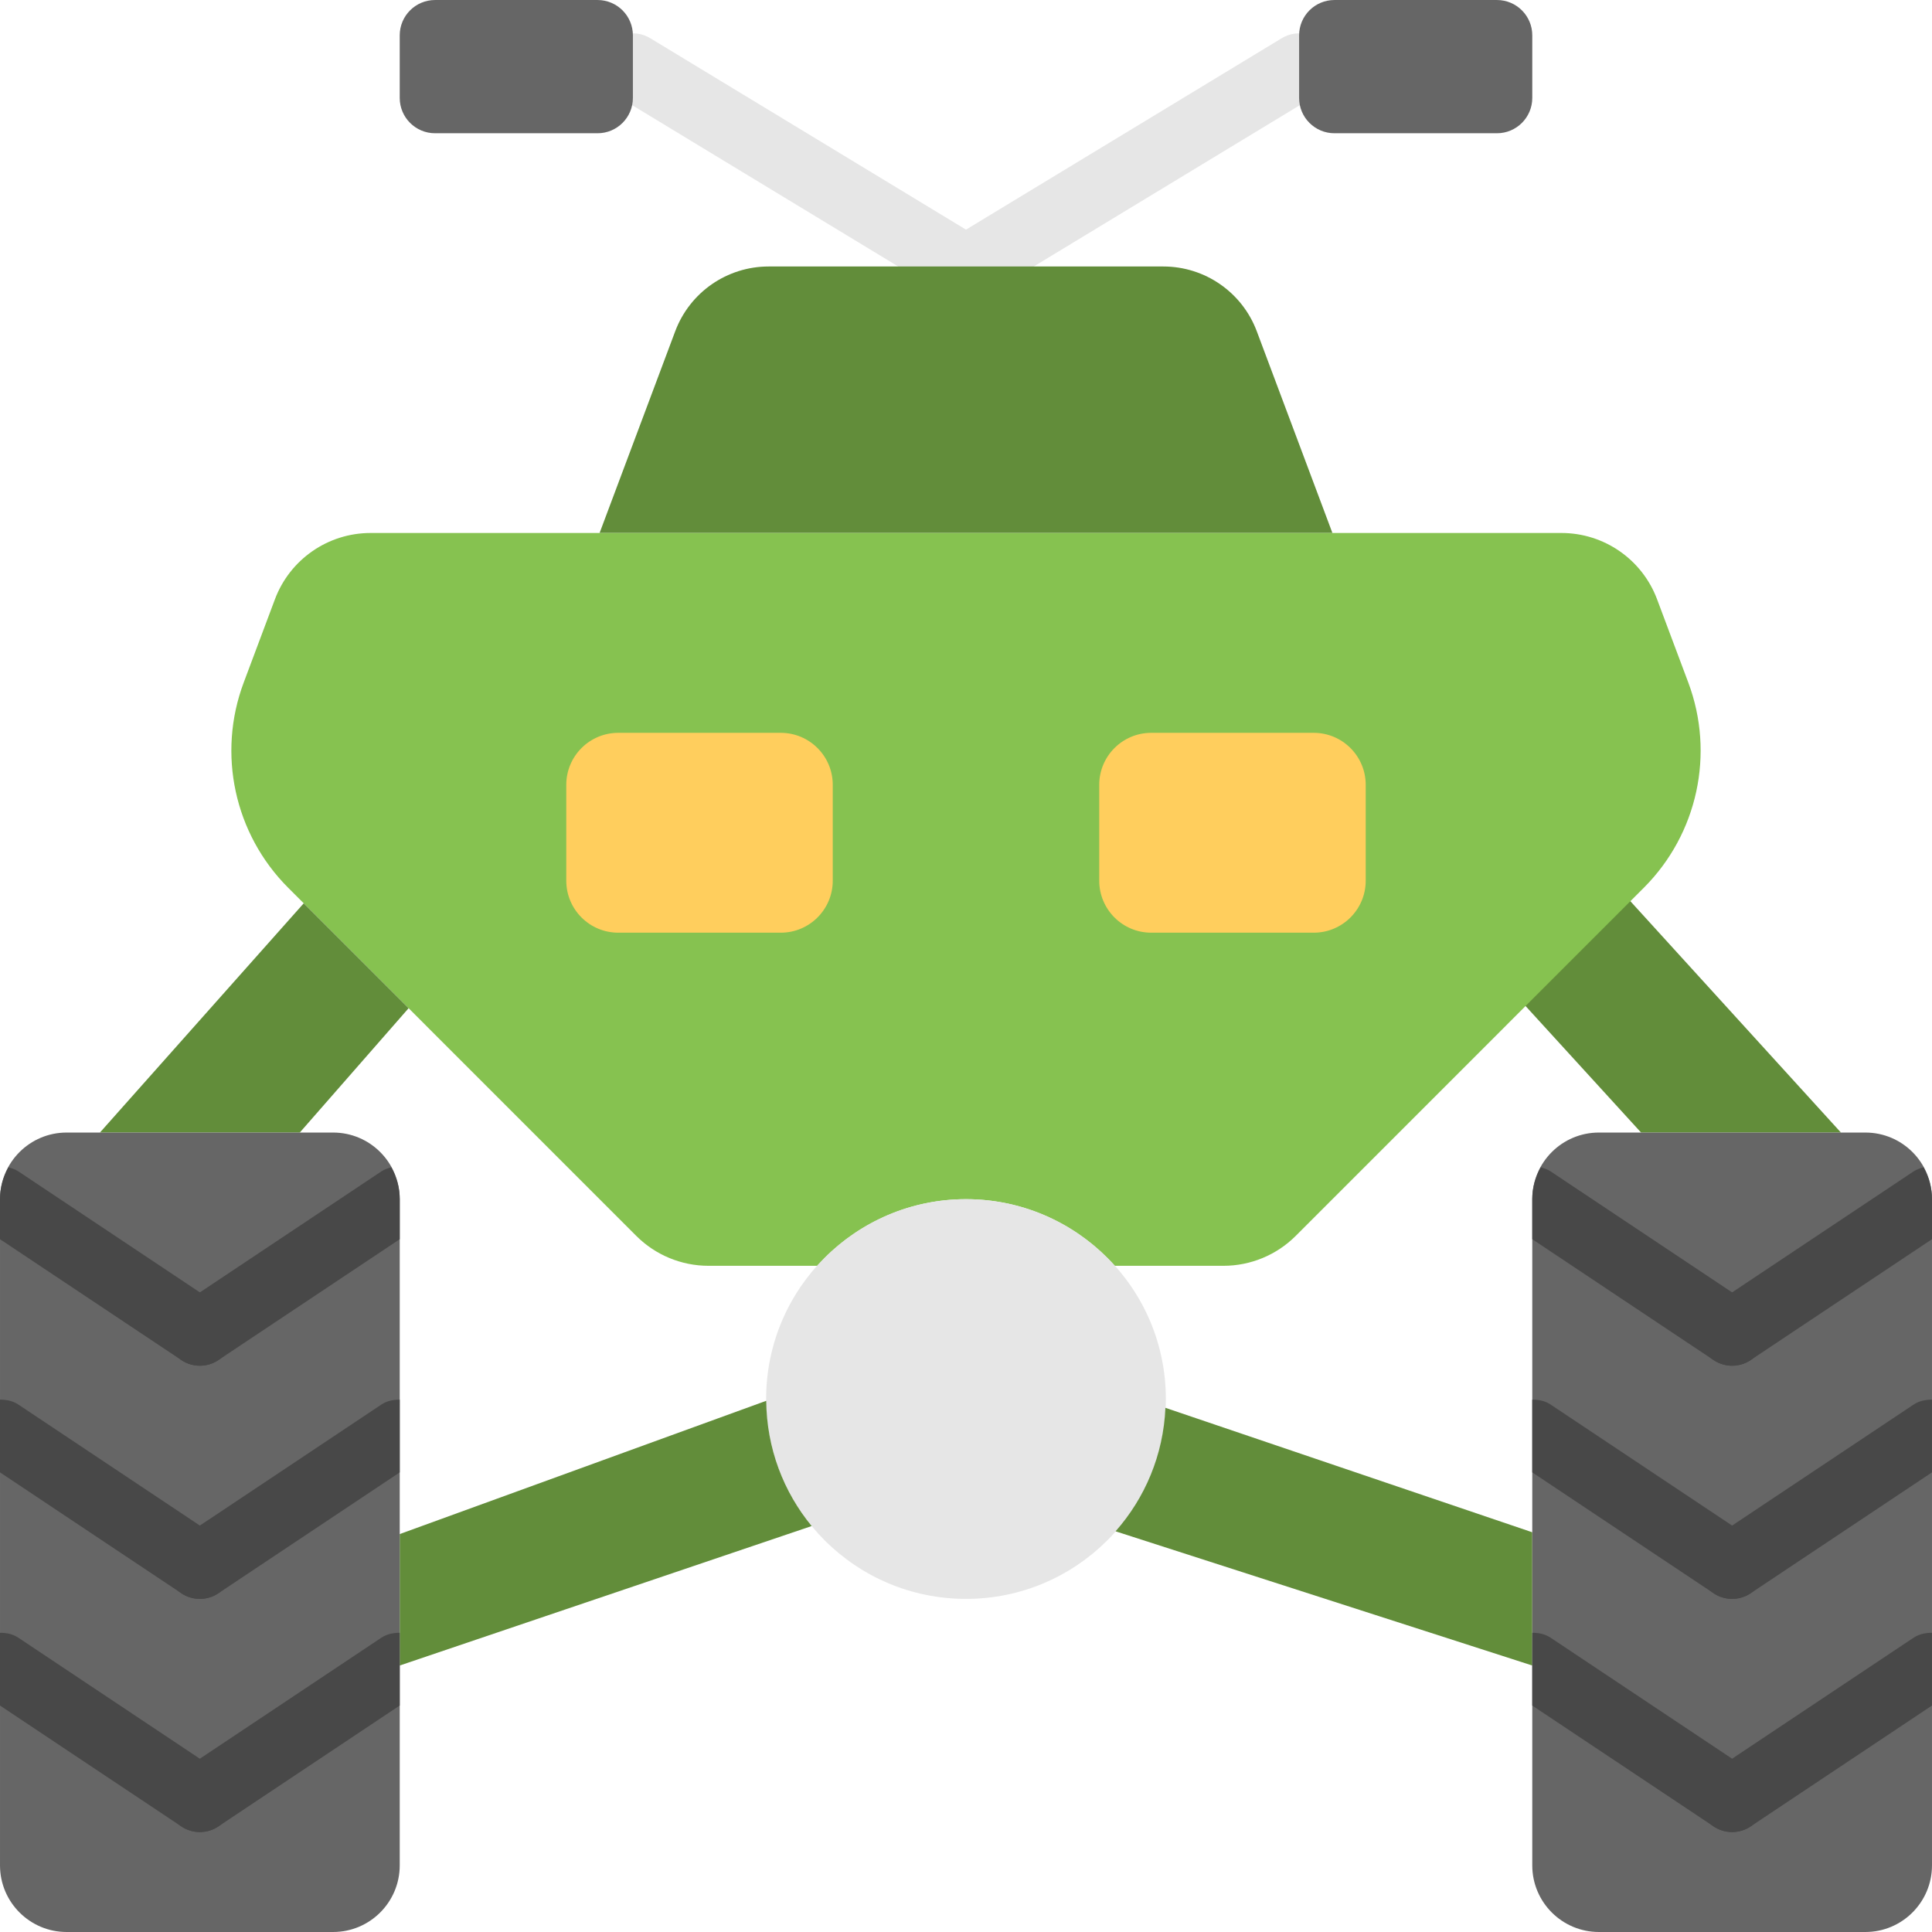
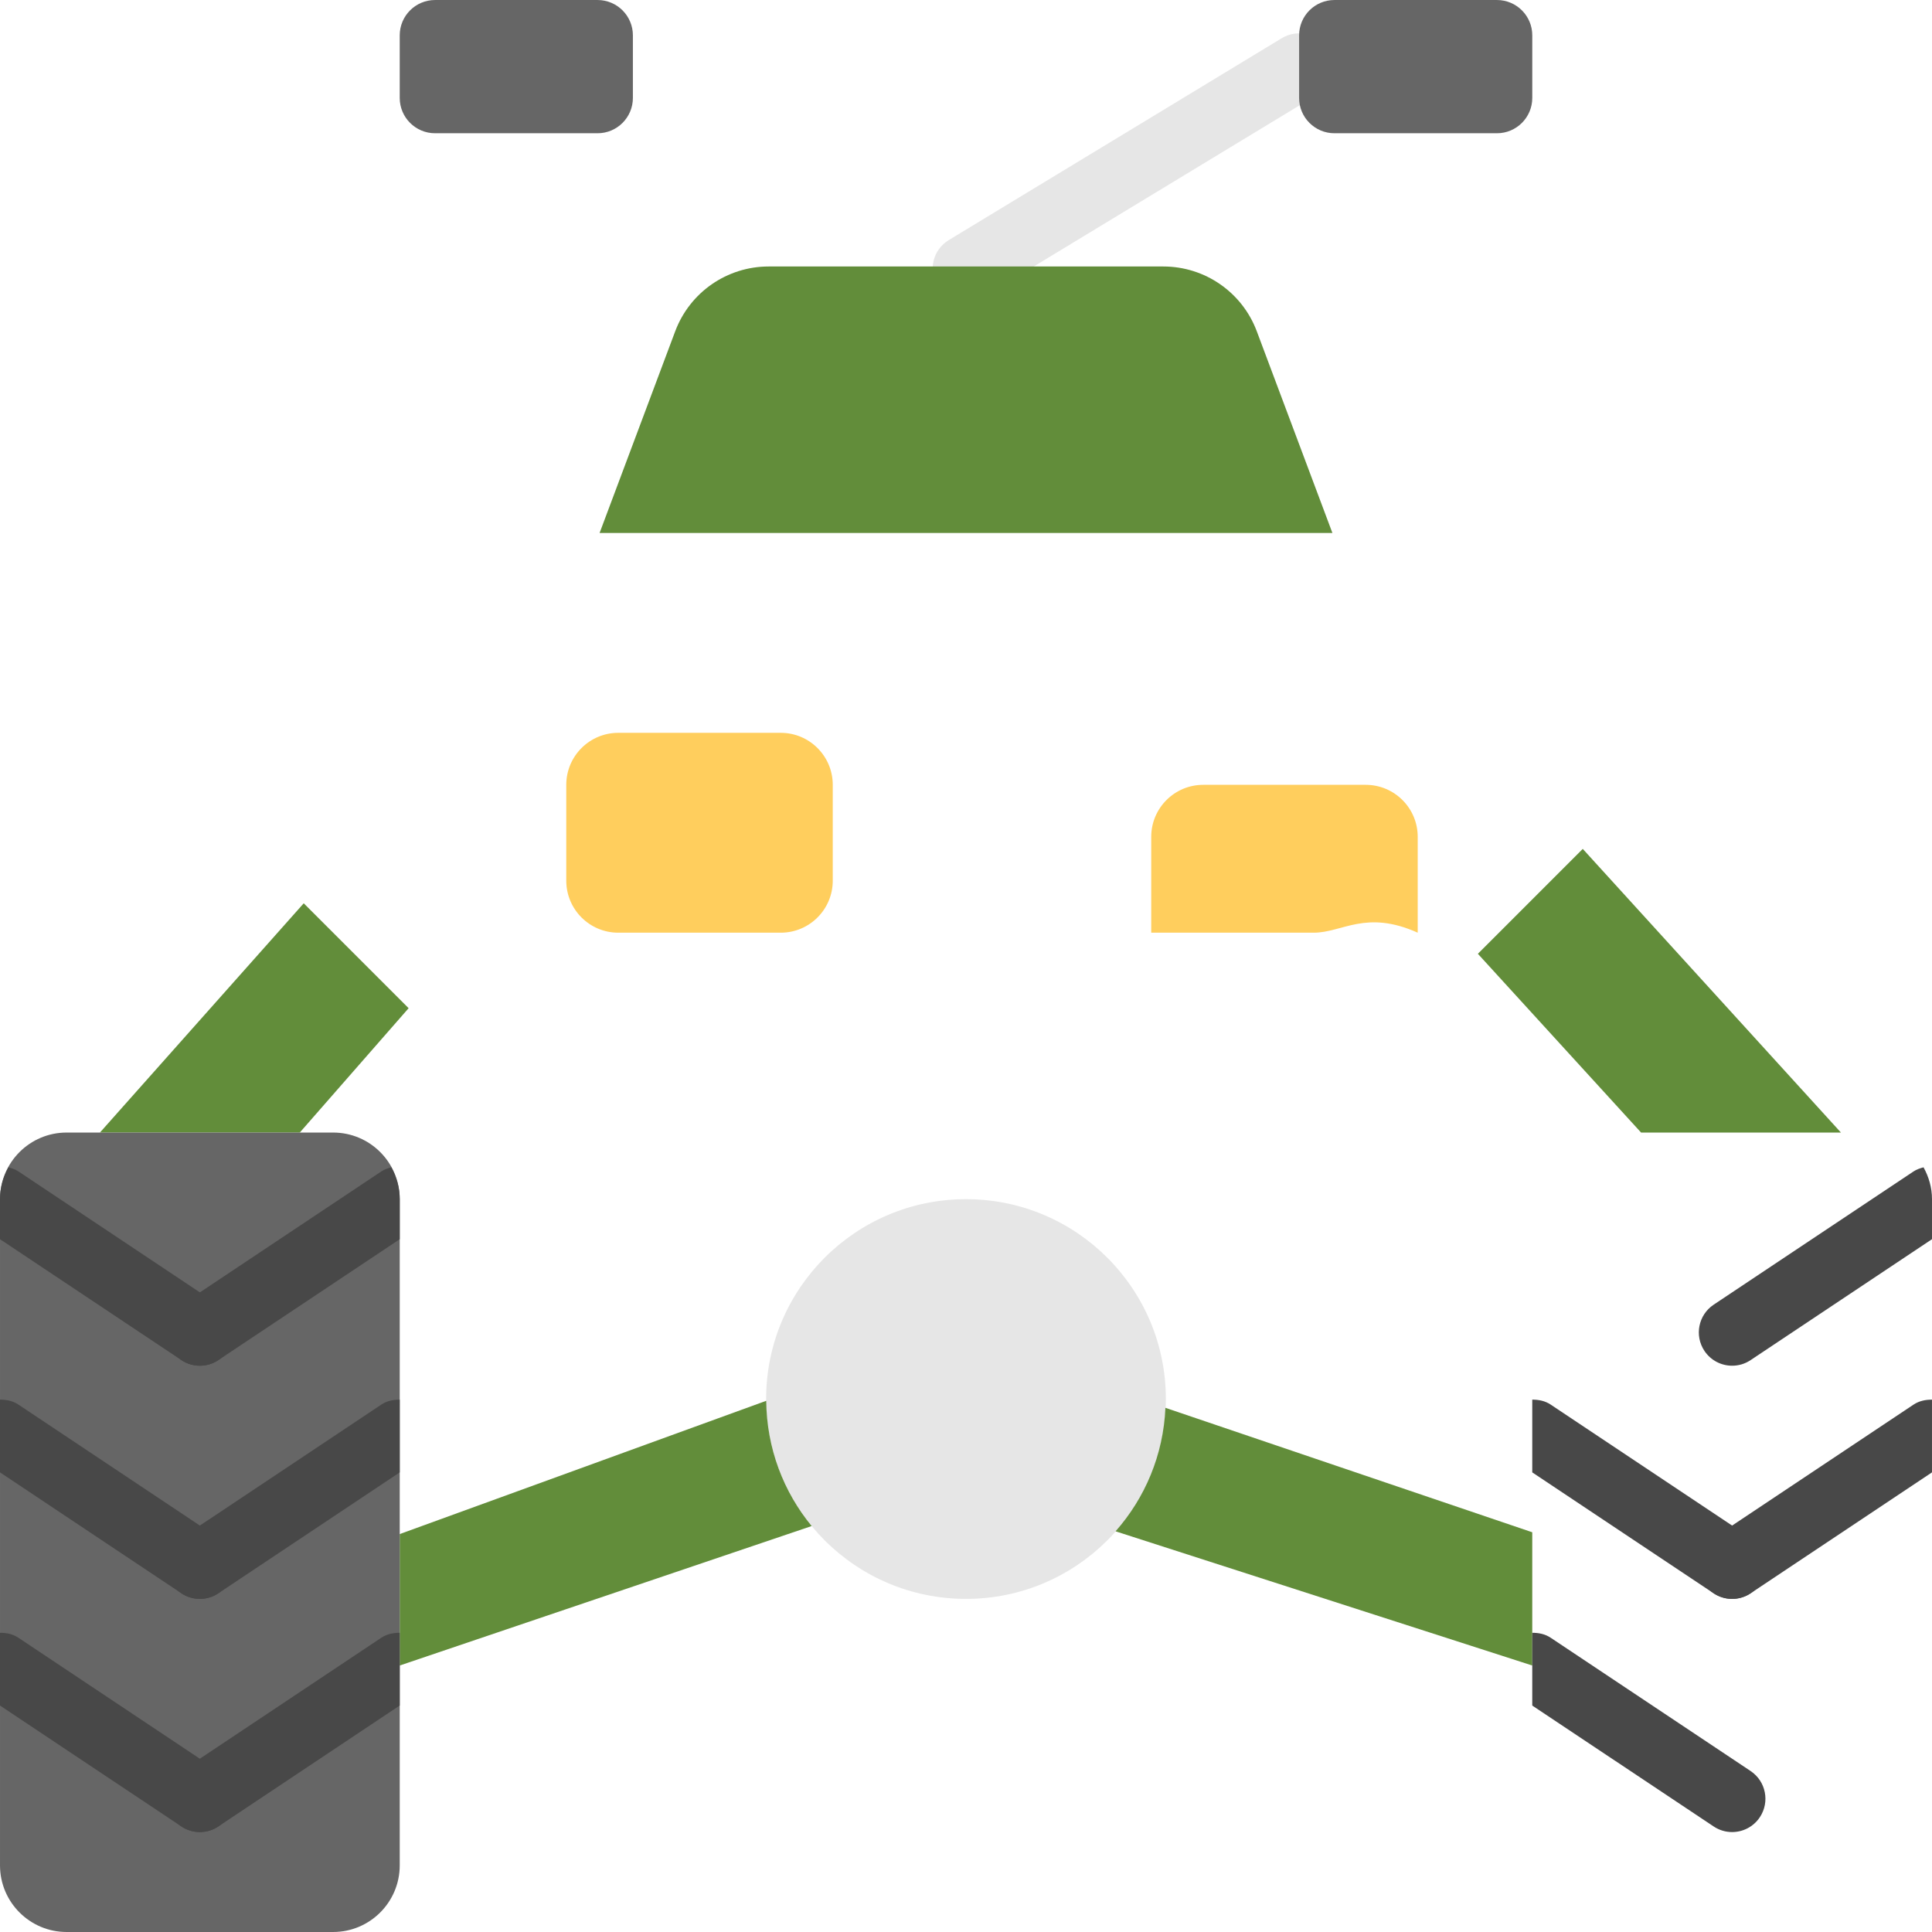
<svg xmlns="http://www.w3.org/2000/svg" height="800px" width="800px" version="1.1" id="Layer_1" viewBox="0 0 512.005 512.005" xml:space="preserve">
  <g>
-     <path style="fill:#E6E6E6;" d="M255.994,80.011c-1.562,0-3.134-0.415-4.573-1.28L163.145,25.21   c-4.167-2.534-5.5-7.962-2.966-12.129c2.525-4.175,7.954-5.491,12.129-2.966l88.276,53.522c4.167,2.525,5.5,7.954,2.966,12.129   C261.891,78.502,258.978,80.011,255.994,80.011" />
    <path style="fill:#666666;" d="M158.359,35.313h-43.061c-5.173,0-9.366-4.193-9.366-9.366V9.369c0-5.173,4.193-9.366,9.366-9.366   h43.061c5.173,0,9.366,4.193,9.366,9.366v16.578C167.725,31.12,163.532,35.313,158.359,35.313" />
    <path style="fill:#E6E6E6;" d="M256.011,80.011c-2.984,0-5.897-1.51-7.556-4.246c-2.534-4.175-1.201-9.604,2.966-12.129   l88.276-53.522c4.175-2.525,9.604-1.201,12.129,2.966c2.534,4.167,1.201,9.596-2.966,12.129l-88.276,53.522   C259.145,79.597,257.574,80.011,256.011,80.011" />
    <path style="fill:#666666;" d="M353.646,35.313h43.061c5.173,0,9.366-4.193,9.366-9.366V9.369c0-5.173-4.193-9.366-9.366-9.366   h-43.061c-5.173,0-9.366,4.193-9.366,9.366v16.578C344.28,31.12,348.473,35.313,353.646,35.313" />
    <g>
      <path style="fill:#628D3A;" d="M419.452,224.968l68.423,75.176h-52.966l-43.255-47.378L419.452,224.968z" />
      <path style="fill:#628D3A;" d="M353.106,141.244H158.899l20.047-53.469c3.875-10.319,13.736-17.152,24.761-17.152h104.589    c11.026,0,20.886,6.833,24.761,17.152L353.106,141.244z" />
    </g>
-     <path style="fill:#86C250;" d="M447.416,180.874l-8.271-22.06c-3.964-10.567-14.062-17.567-25.353-17.567H98.214   c-11.29,0-21.389,7-25.353,17.567l-8.271,22.06c-7.08,18.873-2.472,40.139,11.785,54.396l92.248,92.257   c5.076,5.076,11.961,7.927,19.147,7.927h28.831c9.702-10.814,23.737-17.655,39.398-17.655c15.669,0,29.705,6.841,39.406,17.655   h28.831c7.177,0,14.071-2.851,19.147-7.927l92.248-92.257C449.887,221.013,454.495,199.747,447.416,180.874" />
    <path style="fill:#E6E6E6;" d="M308.968,370.761c0,29.255-23.711,52.966-52.966,52.966s-52.966-23.711-52.966-52.966   c0-29.255,23.711-52.966,52.966-52.966S308.968,341.507,308.968,370.761" />
    <g>
      <path style="fill:#FFCE5D;" d="M206.911,247.175H163.85c-7.609,0-13.78-6.17-13.78-13.78v-25.406c0-7.609,6.17-13.78,13.78-13.78    h43.061c7.609,0,13.78,6.17,13.78,13.78v25.406C220.691,241.005,214.52,247.175,206.911,247.175" />
-       <path style="fill:#FFCE5D;" d="M348.152,247.175h-43.061c-7.609,0-13.78-6.17-13.78-13.78v-25.406c0-7.609,6.17-13.78,13.78-13.78    h43.061c7.609,0,13.78,6.17,13.78,13.78v25.406C361.932,241.005,355.761,247.175,348.152,247.175" />
+       <path style="fill:#FFCE5D;" d="M348.152,247.175h-43.061v-25.406c0-7.609,6.17-13.78,13.78-13.78    h43.061c7.609,0,13.78,6.17,13.78,13.78v25.406C361.932,241.005,355.761,247.175,348.152,247.175" />
    </g>
    <g>
      <path style="fill:#628D3A;" d="M105.934,441.382l109.171-36.961c-7.442-9.039-11.935-20.595-12.041-33.192l-97.13,35.319V441.382z    " />
      <path style="fill:#628D3A;" d="M308.85,373.091c-0.547,12.535-5.429,23.923-13.215,32.724l110.433,35.566v-35.31L308.85,373.091z" />
      <path style="fill:#628D3A;" d="M80.49,239.386l-54.007,60.751h52.966l28.84-32.953L80.49,239.386z" />
    </g>
    <path style="fill:#666666;" d="M88.278,512.003H17.657c-9.746,0-17.655-7.909-17.655-17.655V317.796   c0-9.746,7.91-17.655,17.655-17.655h70.621c9.754,0,17.655,7.91,17.655,17.655v176.552   C105.933,504.093,98.032,512.003,88.278,512.003" />
    <g>
      <path style="fill:#484848;" d="M4.899,310.451c-0.83-0.556-1.748-0.847-2.657-1.095C0.856,311.872,0,314.724,0,317.796v10.611    l48.075,32.044c1.501,1.006,3.204,1.483,4.882,1.483c2.86,0,5.65-1.377,7.353-3.928c2.701-4.061,1.607-9.543-2.445-12.244    L4.899,310.451z" />
      <path style="fill:#484848;" d="M101.037,310.451l-52.966,35.31c-4.052,2.701-5.146,8.183-2.445,12.244    c1.704,2.551,4.493,3.928,7.353,3.928c1.677,0,3.381-0.477,4.882-1.483l48.075-32.044v-10.611c0-3.072-0.856-5.923-2.242-8.439    C102.785,309.604,101.867,309.895,101.037,310.451" />
      <path style="fill:#484848;" d="M105.934,370.921c-1.686,0-3.39,0.318-4.899,1.324l-52.966,35.31    c-4.052,2.701-5.146,8.183-2.445,12.244c1.704,2.551,4.502,3.928,7.353,3.928c1.677,0,3.381-0.477,4.89-1.483l48.066-32.044    V370.921z" />
      <path style="fill:#484848;" d="M4.899,372.244C3.39,371.238,1.686,370.92,0,370.92V390.2l48.075,32.044    c1.501,1.006,3.204,1.483,4.882,1.483c2.86,0,5.65-1.377,7.353-3.928c2.701-4.061,1.607-9.543-2.445-12.244L4.899,372.244z" />
      <path style="fill:#484848;" d="M105.934,432.71c-1.686,0-3.39,0.318-4.899,1.324l-52.966,35.31    c-4.052,2.71-5.146,8.192-2.445,12.244c1.704,2.551,4.502,3.928,7.353,3.928c1.677,0,3.381-0.477,4.89-1.483l48.066-32.044V432.71    z" />
      <path style="fill:#484848;" d="M4.899,434.037c-1.51-1.015-3.213-1.333-4.899-1.324v19.279l48.075,32.044    c1.501,1.006,3.204,1.483,4.882,1.483c2.86,0,5.65-1.377,7.353-3.928c2.701-4.061,1.607-9.543-2.445-12.244L4.899,434.037z" />
    </g>
-     <path style="fill:#666666;" d="M494.347,512.003h-70.621c-9.746,0-17.655-7.909-17.655-17.655V317.796   c0-9.746,7.91-17.655,17.655-17.655h70.621c9.754,0,17.655,7.91,17.655,17.655v176.552   C512.002,504.093,504.101,512.003,494.347,512.003" />
    <g>
-       <path style="fill:#484848;" d="M410.968,310.451c-0.83-0.556-1.748-0.847-2.657-1.095c-1.386,2.516-2.242,5.367-2.242,8.439    v10.611l48.075,32.044c1.501,1.006,3.204,1.483,4.882,1.483c2.86,0,5.65-1.377,7.353-3.928c2.701-4.061,1.607-9.543-2.445-12.244    L410.968,310.451z" />
      <path style="fill:#484848;" d="M507.106,310.451l-52.966,35.31c-4.052,2.701-5.146,8.183-2.445,12.244    c1.704,2.551,4.493,3.928,7.353,3.928c1.677,0,3.381-0.477,4.882-1.483l48.075-32.044v-10.611c0-3.072-0.856-5.923-2.242-8.439    C508.854,309.604,507.936,309.895,507.106,310.451" />
      <path style="fill:#484848;" d="M512.003,370.921c-1.686,0-3.39,0.318-4.899,1.324l-52.966,35.31    c-4.052,2.701-5.146,8.183-2.445,12.244c1.704,2.551,4.502,3.928,7.353,3.928c1.677,0,3.381-0.477,4.89-1.483l48.066-32.044    V370.921z" />
      <path style="fill:#484848;" d="M410.968,372.244c-1.509-1.006-3.213-1.324-4.899-1.324V390.2l48.075,32.044    c1.501,1.006,3.204,1.483,4.882,1.483c2.86,0,5.65-1.377,7.353-3.928c2.701-4.061,1.607-9.543-2.445-12.244L410.968,372.244z" />
-       <path style="fill:#484848;" d="M512.003,432.71c-1.686,0-3.39,0.318-4.899,1.324l-52.966,35.31    c-4.052,2.71-5.146,8.192-2.445,12.244c1.704,2.551,4.502,3.928,7.353,3.928c1.677,0,3.381-0.477,4.89-1.483l48.066-32.044V432.71    z" />
      <path style="fill:#484848;" d="M410.968,434.037c-1.509-1.015-3.213-1.333-4.899-1.324v19.279l48.075,32.044    c1.501,1.006,3.204,1.483,4.882,1.483c2.86,0,5.65-1.377,7.353-3.928c2.701-4.061,1.607-9.543-2.445-12.244L410.968,434.037z" />
    </g>
  </g>
</svg>